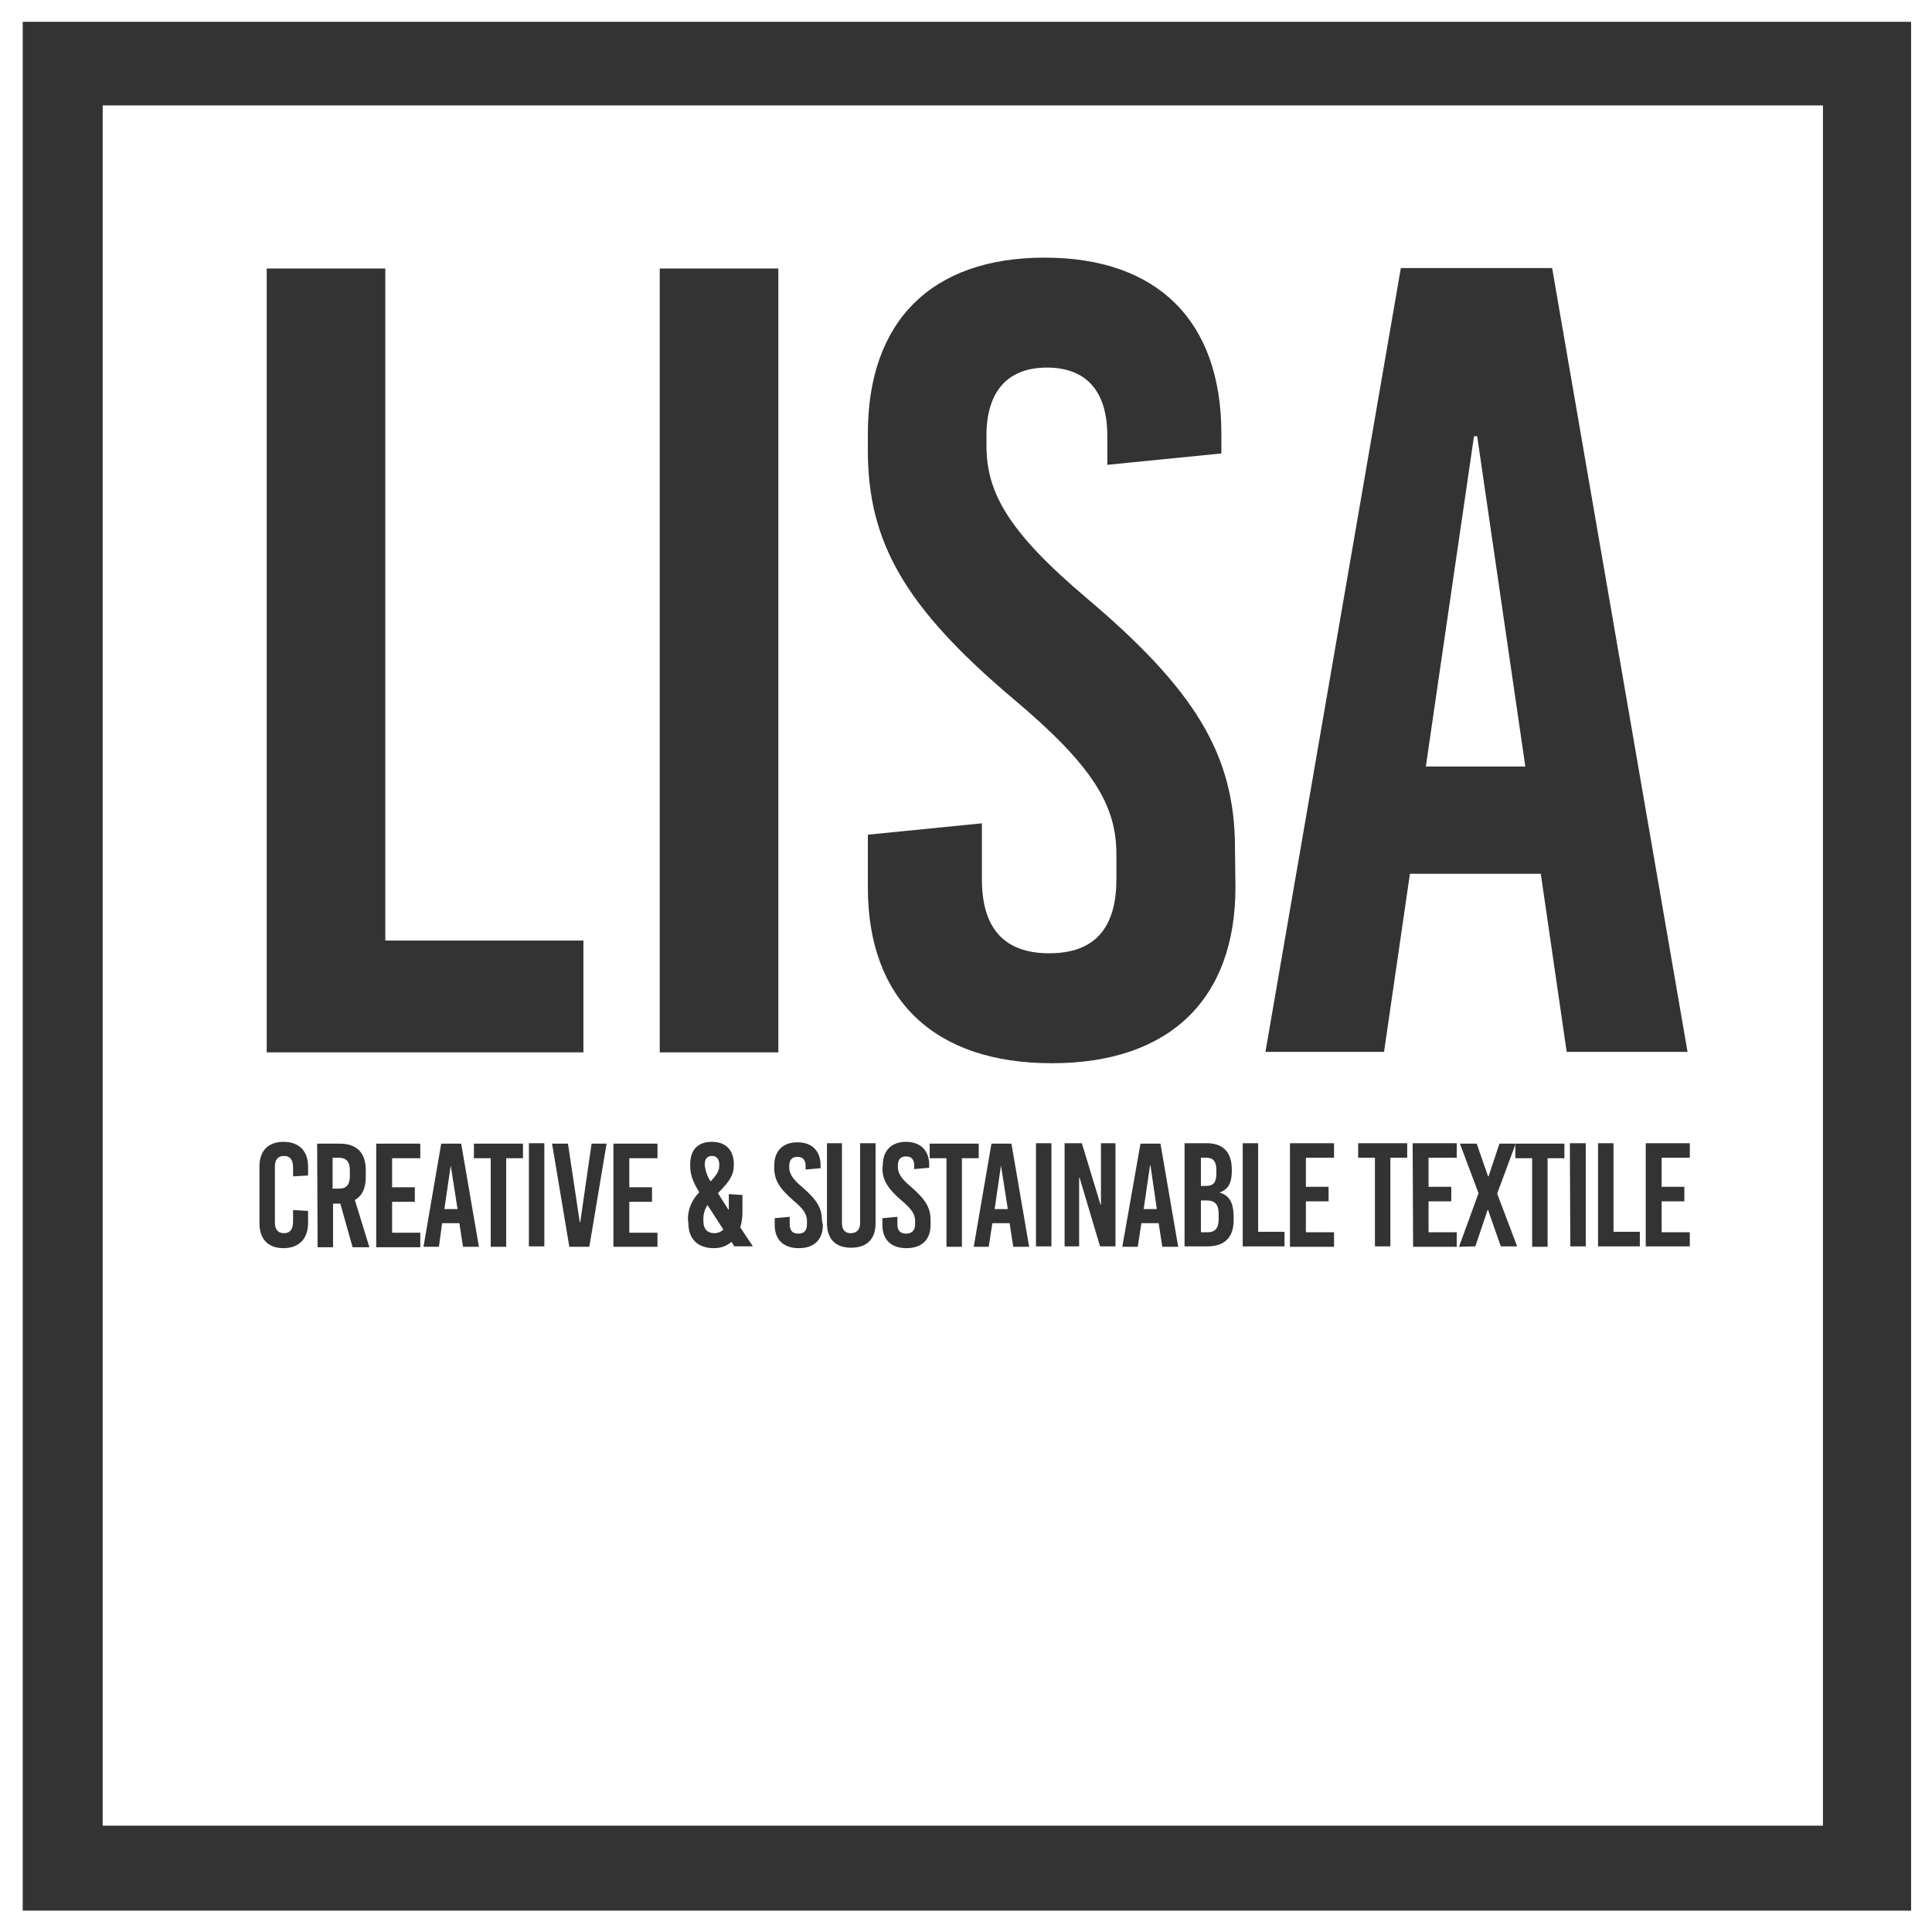
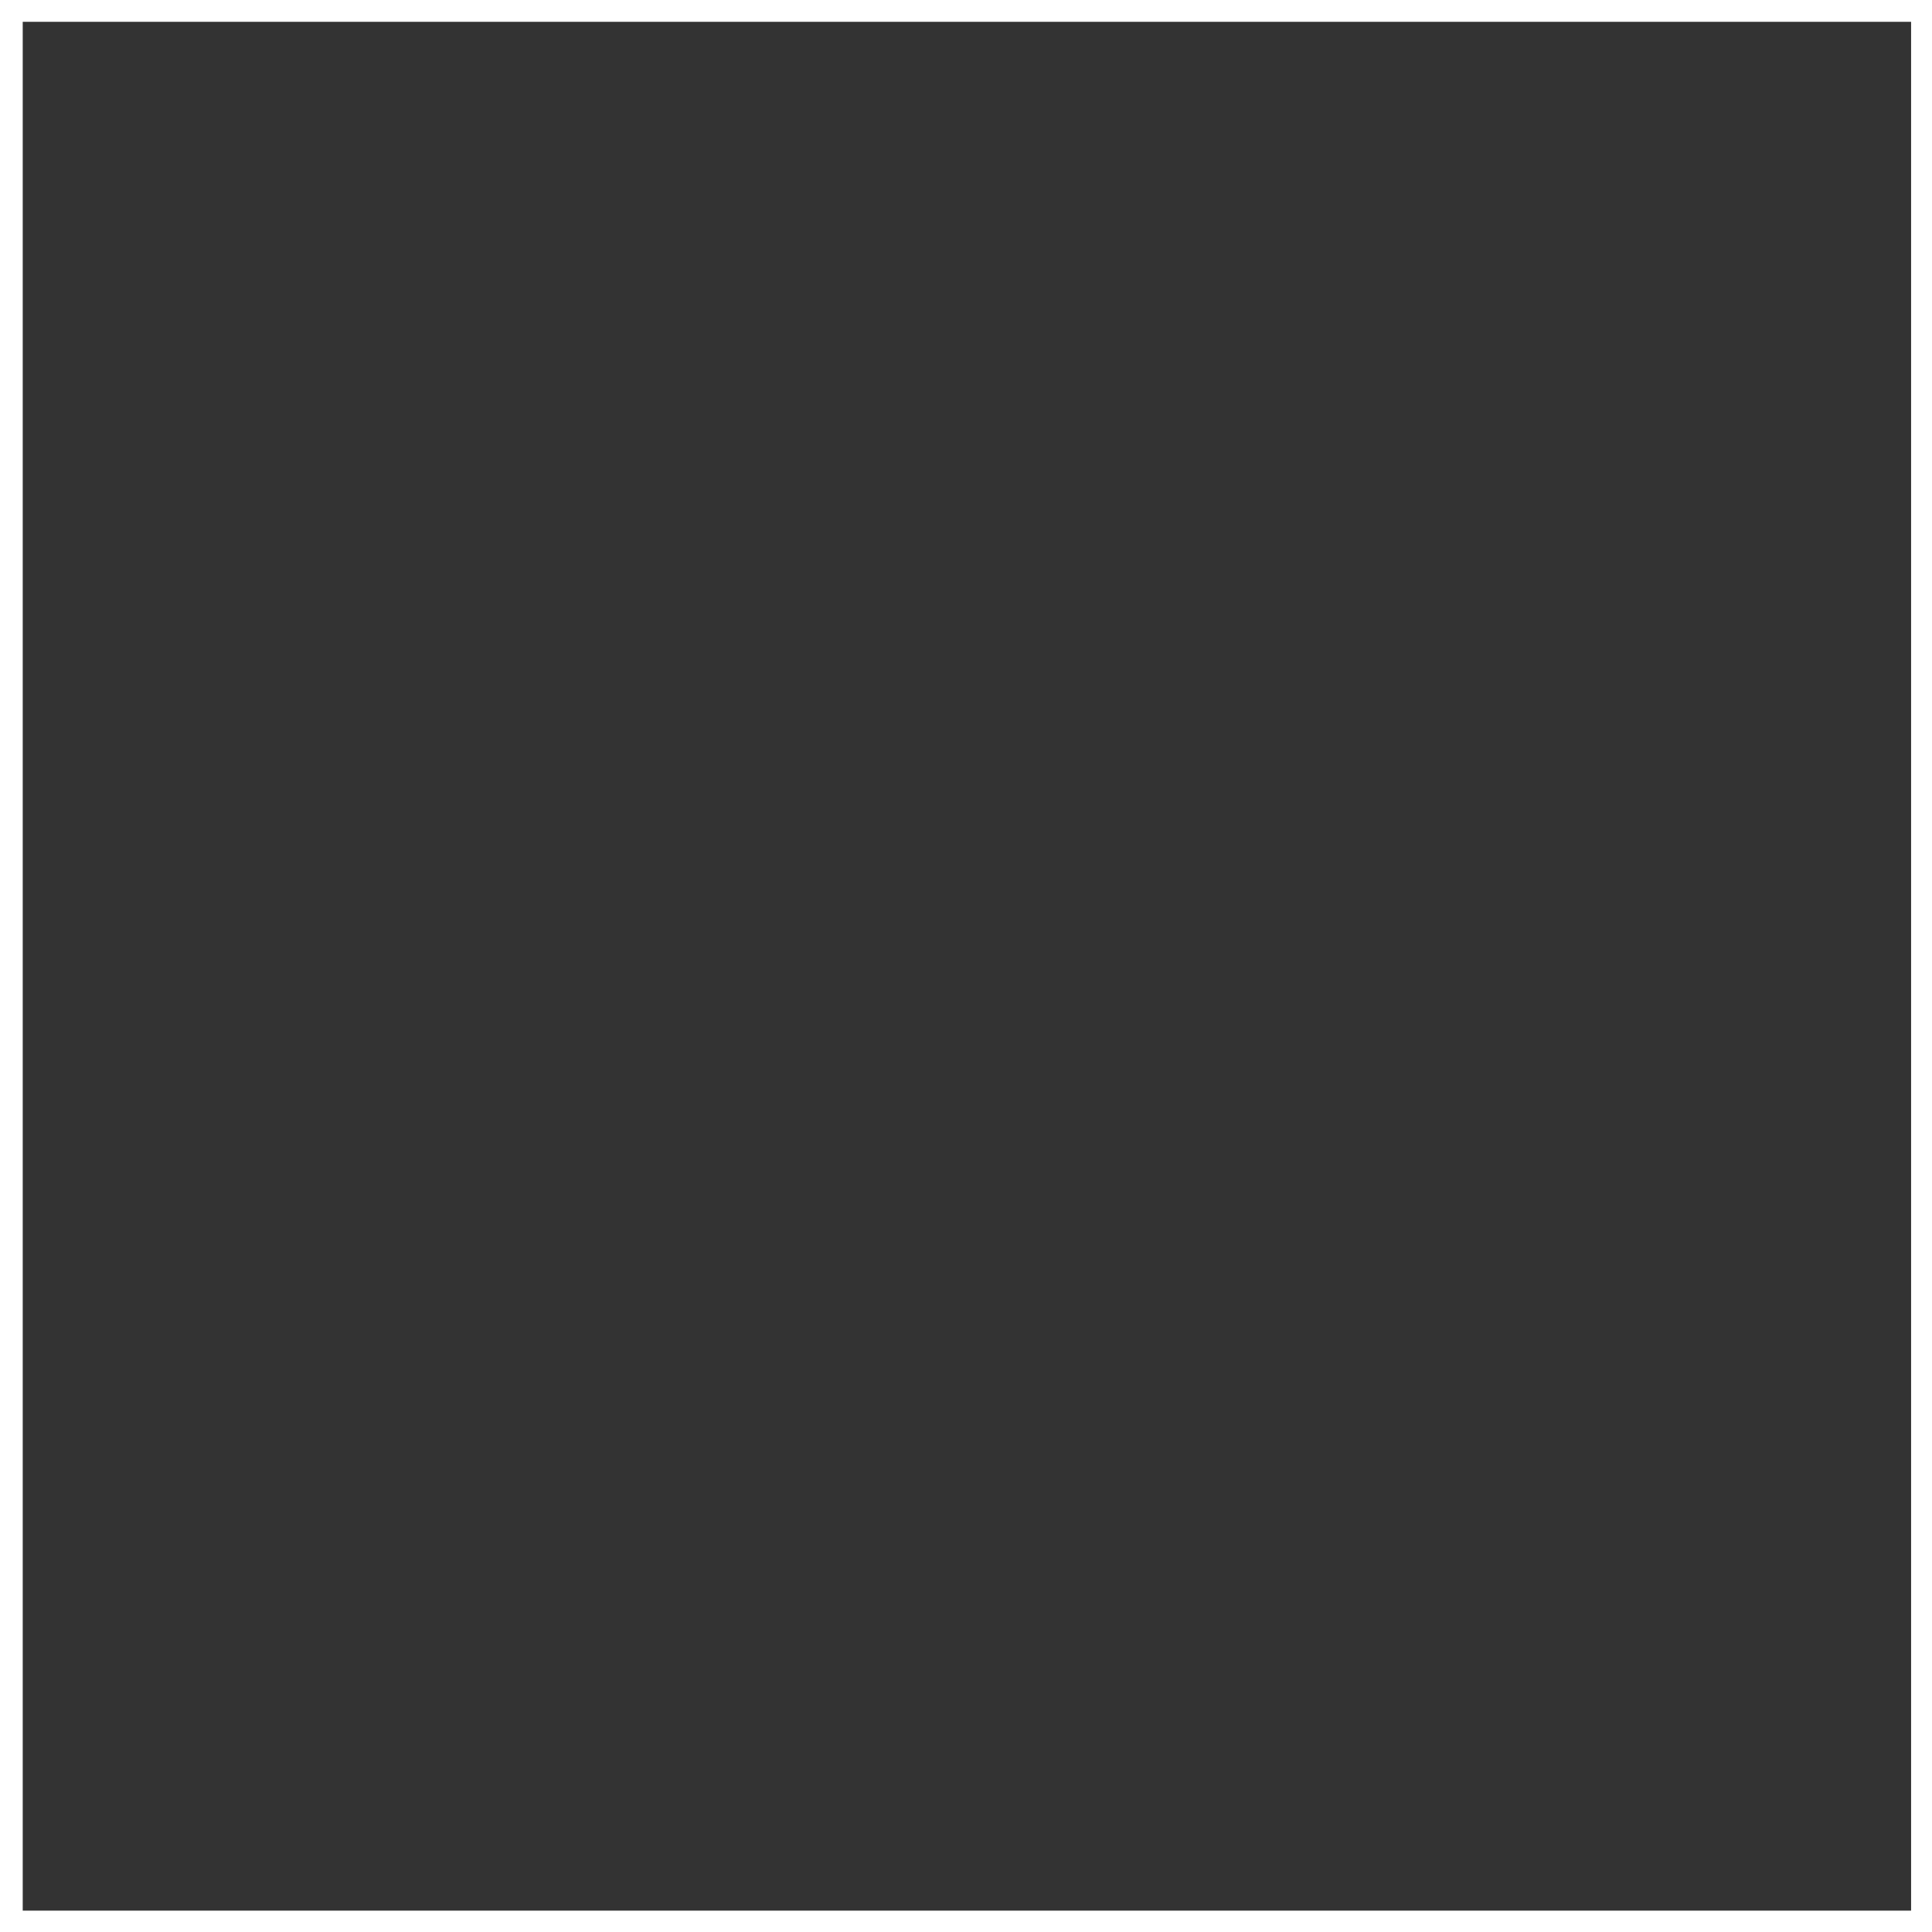
<svg xmlns="http://www.w3.org/2000/svg" xmlns:xlink="http://www.w3.org/1999/xlink" version="1.1" id="Livello_1" x="0px" y="0px" viewBox="0 0 425.2 425.2" style="enable-background:new 0 0 425.2 425.2;" xml:space="preserve">
  <rect x="0" y="0" width="425.2" height="425.2" fill="#333333" stroke="none" />
  <style type="text/css">
	.st0{fill:#FFFFFF;}
	.st1{clip-path:url(#SVGID_00000062178459438902963200000005474662145076356260_);}
</style>
  <path class="st0" d="M5,4.8h415.6v415.7H5V4.8z M0,425.2h425.2V0H0V425.2z" />
  <g>
    <g>
      <g>
        <defs>
-           <rect id="SVGID_1_" y="0" width="425.2" height="425.2" />
-         </defs>
+           </defs>
        <clipPath id="SVGID_00000170278724217347740650000013162493027256669065_">
          <use xlink:href="#SVGID_1_" style="overflow:visible;" />
        </clipPath>
        <g style="clip-path:url(#SVGID_00000170278724217347740650000013162493027256669065_);">
-           <path class="st0" d="M265.6,264.2h-1.3v7h1.5c1.6,0,2.4-0.9,2.4-2.8v-1.3C268.2,265.1,267.4,264.2,265.6,264.2 M265.5,254.8      h-1.2v6.2h1.1c1.7,0,2.3-0.8,2.3-2.8v-0.7C267.7,255.6,267,254.8,265.5,254.8 M253.1,256.5l-1.4,9.6h2.9l-1.4-9.6H253.1z       M220.3,256.5l-1.4,9.6h2.9L220.3,256.5L220.3,256.5z M156.4,260c1.5-1.6,1.9-2.4,1.9-3.5v-0.2c0-1.2-0.6-1.9-1.6-1.9      s-1.6,0.6-1.6,1.9v0.2C155.3,257.8,155.7,259,156.4,260L156.4,260z M155.7,265.2c-0.6,0.9-0.9,2-0.9,3v0.5c0,1.9,1,2.7,2.4,2.7      c0.8,0,1.5-0.3,2-0.8L155.7,265.2L155.7,265.2z M99.2,256.5l-1.4,9.6h2.9L99.2,256.5L99.2,256.5z M74.6,254.8h-1.4v6.8h1.4      c1.7,0,2.4-0.9,2.4-2.8v-1.2C77,255.7,76.2,254.8,74.6,254.8 M313.8,168.7h21.9L325.1,96h-0.7L313.8,168.7z M371.9,274.3h-9.7      v-22.7h9.7v3.2h-6.2v6.4h5v3.2h-5v6.8h6.2V274.3z M371.4,231.5h-26.6l-5.7-39.2h-28.8l-5.7,39.2h-26.1L308.3,59h33.3      L371.4,231.5z M276.9,271.1h5.8v3.2h-9.2v-22.7h3.4L276.9,271.1L276.9,271.1z M271.9,195.3c0,24.6-14.5,38.7-40.4,38.7      S191,220,191,195.3v-11.6l25.1-2.5v12.3c0,10.8,4.9,16.3,14.8,16.3s14.8-5.4,14.8-16.3V188c0-10.8-5.2-19.5-22.7-34.2      c-23.9-20.2-32-34.5-32-54.7v-3.7c0-24.7,14-38.7,38.9-38.7s38.9,14,38.9,38.7v4.4l-25.1,2.5v-6.4c0-9.9-4.7-15-13.3-15      s-13.3,5.2-13.3,15V98c0,10.1,4.4,18.7,21.9,33.5c23.9,20.2,32.8,34.5,32.8,55.2L271.9,195.3z M189.3,269.1v-17.5h3.4v17.6      c0,3.6-2,5.4-5.4,5.4s-5.3-1.9-5.3-5.4v-17.6h3.3v17.5c0,1.6,0.7,2.3,1.9,2.3S189.3,270.8,189.3,269.1 M181.1,269.6      c0,3.2-1.9,5.1-5.3,5.1s-5.3-1.9-5.3-5.1v-1.5l3.3-0.3v1.6c0,1.4,0.6,2.1,1.9,2.1s1.9-0.7,1.9-2.1v-0.7c0-1.4-0.7-2.6-3-4.5      c-3.1-2.7-4.2-4.5-4.2-7.2v-0.5c0-3.2,1.9-5.1,5.1-5.1s5.1,1.9,5.1,5.1v0.6l-3.3,0.3v-0.8c0-1.3-0.6-2-1.8-2s-1.8,0.7-1.8,2v0.3      c0,1.3,0.6,2.5,2.9,4.4c3.1,2.7,4.3,4.5,4.3,7.3L181.1,269.6z M171.3,231.6h-26.1V59.1h26.1V231.6z M144.7,274.4H135v-22.7h9.7      v3.2h-6.2v6.4h5v3.2h-5v6.8h6.2V274.4z M133.5,251.7l-3.8,22.7h-4.4l-3.8-22.7h3.5l2.6,17.3h0.1l2.5-17.3H133.5z M128.4,231.6      H58.7V59.1h26.1V207h43.6V231.6z M62.4,251.3c3.4,0,5.4,2,5.4,5.4v2l-3.3,0.2V257c0-1.8-0.7-2.6-2-2.6s-2,0.8-2,2.3v12.4      c0,1.5,0.7,2.3,2,2.3s2-0.8,2-2.6v-2.5l3.3,0.2v2.7c0,3.4-2,5.5-5.4,5.5s-5.3-2-5.3-5.5v-12.5C57.1,253.3,59,251.3,62.4,251.3       M69.8,251.7h5c3.7,0,5.7,2,5.7,5.8v1.6c0,2.4-0.8,4.1-2.4,5l3.2,10.4h-3.7l-2.7-9.6h-1.6v9.6h-3.4L69.8,251.7L69.8,251.7z       M82.8,251.7h9.7v3.2h-6.2v6.4h5v3.2h-5v6.8h6.2v3.2h-9.7V251.7z M93.2,274.4l3.9-22.7h4.4l3.9,22.7h-3.5l-0.8-5.2h-3.8      l-0.7,5.2H93.2z M108,254.9h-3.7v-3.2h10.8v3.2h-3.7v19.5H108V254.9z M116.4,251.6h3.4v22.7h-3.4V251.6z M151.4,268.3      c0-2.2,0.9-4.3,2.5-5.9c-1.6-2.6-2-4.1-2-5.9v-0.2c0-3.3,1.7-5,4.8-5s4.8,1.9,4.8,4.9v0.2c0,2.1-0.8,3.5-3.5,6.2l2.3,3.6h0.1      v-3.4l3,0.2v3.7c0,1.1-0.1,2.3-0.5,3.4l2.8,4.2h-4.1l-0.6-1c-1.1,1-2.5,1.4-3.9,1.4c-3.4,0-5.6-1.9-5.6-5.5L151.4,268.3z       M194.3,256.4c0-3.2,1.9-5.1,5.1-5.1s5.1,1.9,5.1,5.1v0.6l-3.3,0.3v-0.8c0-1.3-0.6-2-1.8-2s-1.8,0.7-1.8,2v0.3      c0,1.3,0.6,2.5,2.9,4.4c3.1,2.7,4.3,4.5,4.3,7.3v1.1c0,3.2-1.9,5.1-5.3,5.1s-5.3-1.9-5.3-5.1v-1.5l3.3-0.3v1.6      c0,1.4,0.6,2.1,1.9,2.1s2-0.7,2-2.1v-0.7c0-1.4-0.7-2.6-3-4.5c-3.1-2.7-4.2-4.5-4.2-7.2L194.3,256.4z M208.3,254.9h-3.7v-3.2      h10.8v3.2h-3.7v19.5h-3.4L208.3,254.9L208.3,254.9z M214.3,274.4l3.9-22.7h4.4l3.9,22.7H223l-0.8-5.2h-3.8l-0.8,5.2H214.3z       M228,251.6h3.4v22.7H228V251.6z M234.3,251.6h3.8l4.1,13.5h0.1v-13.5h3.2v22.7h-3.4l-4.5-15.1h-0.1v15.1h-3.2L234.3,251.6      L234.3,251.6z M247,274.4l4-22.7h4.4l3.9,22.7h-3.5l-0.8-5.2h-3.8l-0.8,5.2H247z M260.8,251.6h4.8c3.6,0,5.5,2,5.5,5.8v0.4      c0,2.5-0.8,4-2.6,4.6v0.1c2.1,0.6,3,2.3,3,5.3v0.8c0,3.7-2,5.7-5.7,5.7h-5.1v-22.7L260.8,251.6L260.8,251.6z M283.9,251.6h9.7      v3.2h-6.2v6.4h5v3.2h-5v6.8h6.2v3.2h-9.7V251.6z M298.9,251.6h10.8v3.2H306v19.5h-3.4v-19.5h-3.7V251.6z M310.9,251.6h9.7v3.2      h-6.2v6.4h5v3.2h-5v6.8h6.2v3.2H311L310.9,251.6z M321.1,274.4l4.3-11.8l-4.1-10.9h3.7l2.5,7.2h0.1l2.4-7.2h3.5v0.3l0.1-0.3      h10.7v3.2h-3.7v19.5h-3.4v-19.5h-3.7v-3l-4,10.8l4.4,11.6h-3.6l-2.8-8h-0.1l-2.7,8L321.1,274.4z M345.5,251.6h3.5v22.7h-3.4      L345.5,251.6z M351.7,251.6h3.4v19.5h5.8v3.2h-9.2L351.7,251.6z M401.2,23.2H22.6v378.6h378.6V23.2z" />
+           <path class="st0" d="M265.6,264.2h-1.3v7h1.5c1.6,0,2.4-0.9,2.4-2.8v-1.3C268.2,265.1,267.4,264.2,265.6,264.2 M265.5,254.8      h-1.2v6.2h1.1c1.7,0,2.3-0.8,2.3-2.8v-0.7C267.7,255.6,267,254.8,265.5,254.8 M253.1,256.5l-1.4,9.6h2.9l-1.4-9.6H253.1z       M220.3,256.5l-1.4,9.6h2.9L220.3,256.5L220.3,256.5z M156.4,260c1.5-1.6,1.9-2.4,1.9-3.5v-0.2c0-1.2-0.6-1.9-1.6-1.9      s-1.6,0.6-1.6,1.9v0.2C155.3,257.8,155.7,259,156.4,260L156.4,260z M155.7,265.2c-0.6,0.9-0.9,2-0.9,3v0.5c0,1.9,1,2.7,2.4,2.7      c0.8,0,1.5-0.3,2-0.8L155.7,265.2L155.7,265.2z M99.2,256.5l-1.4,9.6h2.9L99.2,256.5L99.2,256.5z M74.6,254.8h-1.4v6.8h1.4      c1.7,0,2.4-0.9,2.4-2.8v-1.2C77,255.7,76.2,254.8,74.6,254.8 M313.8,168.7h21.9L325.1,96h-0.7L313.8,168.7z M371.9,274.3h-9.7      v-22.7h9.7v3.2h-6.2v6.4h5v3.2h-5v6.8h6.2V274.3z M371.4,231.5h-26.6l-5.7-39.2h-28.8l-5.7,39.2h-26.1L308.3,59h33.3      L371.4,231.5z M276.9,271.1h5.8v3.2h-9.2v-22.7h3.4L276.9,271.1L276.9,271.1z M271.9,195.3c0,24.6-14.5,38.7-40.4,38.7      S191,220,191,195.3v-11.6l25.1-2.5v12.3c0,10.8,4.9,16.3,14.8,16.3s14.8-5.4,14.8-16.3V188c0-10.8-5.2-19.5-22.7-34.2      c-23.9-20.2-32-34.5-32-54.7v-3.7c0-24.7,14-38.7,38.9-38.7s38.9,14,38.9,38.7v4.4l-25.1,2.5v-6.4c0-9.9-4.7-15-13.3-15      s-13.3,5.2-13.3,15V98c0,10.1,4.4,18.7,21.9,33.5c23.9,20.2,32.8,34.5,32.8,55.2L271.9,195.3z M189.3,269.1v-17.5h3.4v17.6      c0,3.6-2,5.4-5.4,5.4s-5.3-1.9-5.3-5.4v-17.6h3.3v17.5c0,1.6,0.7,2.3,1.9,2.3S189.3,270.8,189.3,269.1 M181.1,269.6      c0,3.2-1.9,5.1-5.3,5.1s-5.3-1.9-5.3-5.1v-1.5l3.3-0.3v1.6c0,1.4,0.6,2.1,1.9,2.1s1.9-0.7,1.9-2.1v-0.7c0-1.4-0.7-2.6-3-4.5      c-3.1-2.7-4.2-4.5-4.2-7.2v-0.5c0-3.2,1.9-5.1,5.1-5.1s5.1,1.9,5.1,5.1v0.6l-3.3,0.3v-0.8c0-1.3-0.6-2-1.8-2s-1.8,0.7-1.8,2v0.3      c0,1.3,0.6,2.5,2.9,4.4c3.1,2.7,4.3,4.5,4.3,7.3L181.1,269.6z M171.3,231.6h-26.1V59.1h26.1V231.6z M144.7,274.4H135v-22.7h9.7      v3.2h-6.2v6.4h5v3.2h-5v6.8h6.2V274.4z M133.5,251.7l-3.8,22.7h-4.4l-3.8-22.7h3.5l2.6,17.3h0.1l2.5-17.3H133.5z M128.4,231.6      H58.7V59.1h26.1V207h43.6V231.6z M62.4,251.3c3.4,0,5.4,2,5.4,5.4v2l-3.3,0.2V257c0-1.8-0.7-2.6-2-2.6s-2,0.8-2,2.3v12.4      c0,1.5,0.7,2.3,2,2.3s2-0.8,2-2.6v-2.5l3.3,0.2v2.7s-5.3-2-5.3-5.5v-12.5C57.1,253.3,59,251.3,62.4,251.3       M69.8,251.7h5c3.7,0,5.7,2,5.7,5.8v1.6c0,2.4-0.8,4.1-2.4,5l3.2,10.4h-3.7l-2.7-9.6h-1.6v9.6h-3.4L69.8,251.7L69.8,251.7z       M82.8,251.7h9.7v3.2h-6.2v6.4h5v3.2h-5v6.8h6.2v3.2h-9.7V251.7z M93.2,274.4l3.9-22.7h4.4l3.9,22.7h-3.5l-0.8-5.2h-3.8      l-0.7,5.2H93.2z M108,254.9h-3.7v-3.2h10.8v3.2h-3.7v19.5H108V254.9z M116.4,251.6h3.4v22.7h-3.4V251.6z M151.4,268.3      c0-2.2,0.9-4.3,2.5-5.9c-1.6-2.6-2-4.1-2-5.9v-0.2c0-3.3,1.7-5,4.8-5s4.8,1.9,4.8,4.9v0.2c0,2.1-0.8,3.5-3.5,6.2l2.3,3.6h0.1      v-3.4l3,0.2v3.7c0,1.1-0.1,2.3-0.5,3.4l2.8,4.2h-4.1l-0.6-1c-1.1,1-2.5,1.4-3.9,1.4c-3.4,0-5.6-1.9-5.6-5.5L151.4,268.3z       M194.3,256.4c0-3.2,1.9-5.1,5.1-5.1s5.1,1.9,5.1,5.1v0.6l-3.3,0.3v-0.8c0-1.3-0.6-2-1.8-2s-1.8,0.7-1.8,2v0.3      c0,1.3,0.6,2.5,2.9,4.4c3.1,2.7,4.3,4.5,4.3,7.3v1.1c0,3.2-1.9,5.1-5.3,5.1s-5.3-1.9-5.3-5.1v-1.5l3.3-0.3v1.6      c0,1.4,0.6,2.1,1.9,2.1s2-0.7,2-2.1v-0.7c0-1.4-0.7-2.6-3-4.5c-3.1-2.7-4.2-4.5-4.2-7.2L194.3,256.4z M208.3,254.9h-3.7v-3.2      h10.8v3.2h-3.7v19.5h-3.4L208.3,254.9L208.3,254.9z M214.3,274.4l3.9-22.7h4.4l3.9,22.7H223l-0.8-5.2h-3.8l-0.8,5.2H214.3z       M228,251.6h3.4v22.7H228V251.6z M234.3,251.6h3.8l4.1,13.5h0.1v-13.5h3.2v22.7h-3.4l-4.5-15.1h-0.1v15.1h-3.2L234.3,251.6      L234.3,251.6z M247,274.4l4-22.7h4.4l3.9,22.7h-3.5l-0.8-5.2h-3.8l-0.8,5.2H247z M260.8,251.6h4.8c3.6,0,5.5,2,5.5,5.8v0.4      c0,2.5-0.8,4-2.6,4.6v0.1c2.1,0.6,3,2.3,3,5.3v0.8c0,3.7-2,5.7-5.7,5.7h-5.1v-22.7L260.8,251.6L260.8,251.6z M283.9,251.6h9.7      v3.2h-6.2v6.4h5v3.2h-5v6.8h6.2v3.2h-9.7V251.6z M298.9,251.6h10.8v3.2H306v19.5h-3.4v-19.5h-3.7V251.6z M310.9,251.6h9.7v3.2      h-6.2v6.4h5v3.2h-5v6.8h6.2v3.2H311L310.9,251.6z M321.1,274.4l4.3-11.8l-4.1-10.9h3.7l2.5,7.2h0.1l2.4-7.2h3.5v0.3l0.1-0.3      h10.7v3.2h-3.7v19.5h-3.4v-19.5h-3.7v-3l-4,10.8l4.4,11.6h-3.6l-2.8-8h-0.1l-2.7,8L321.1,274.4z M345.5,251.6h3.5v22.7h-3.4      L345.5,251.6z M351.7,251.6h3.4v19.5h5.8v3.2h-9.2L351.7,251.6z M401.2,23.2H22.6v378.6h378.6V23.2z" />
        </g>
      </g>
    </g>
  </g>
</svg>